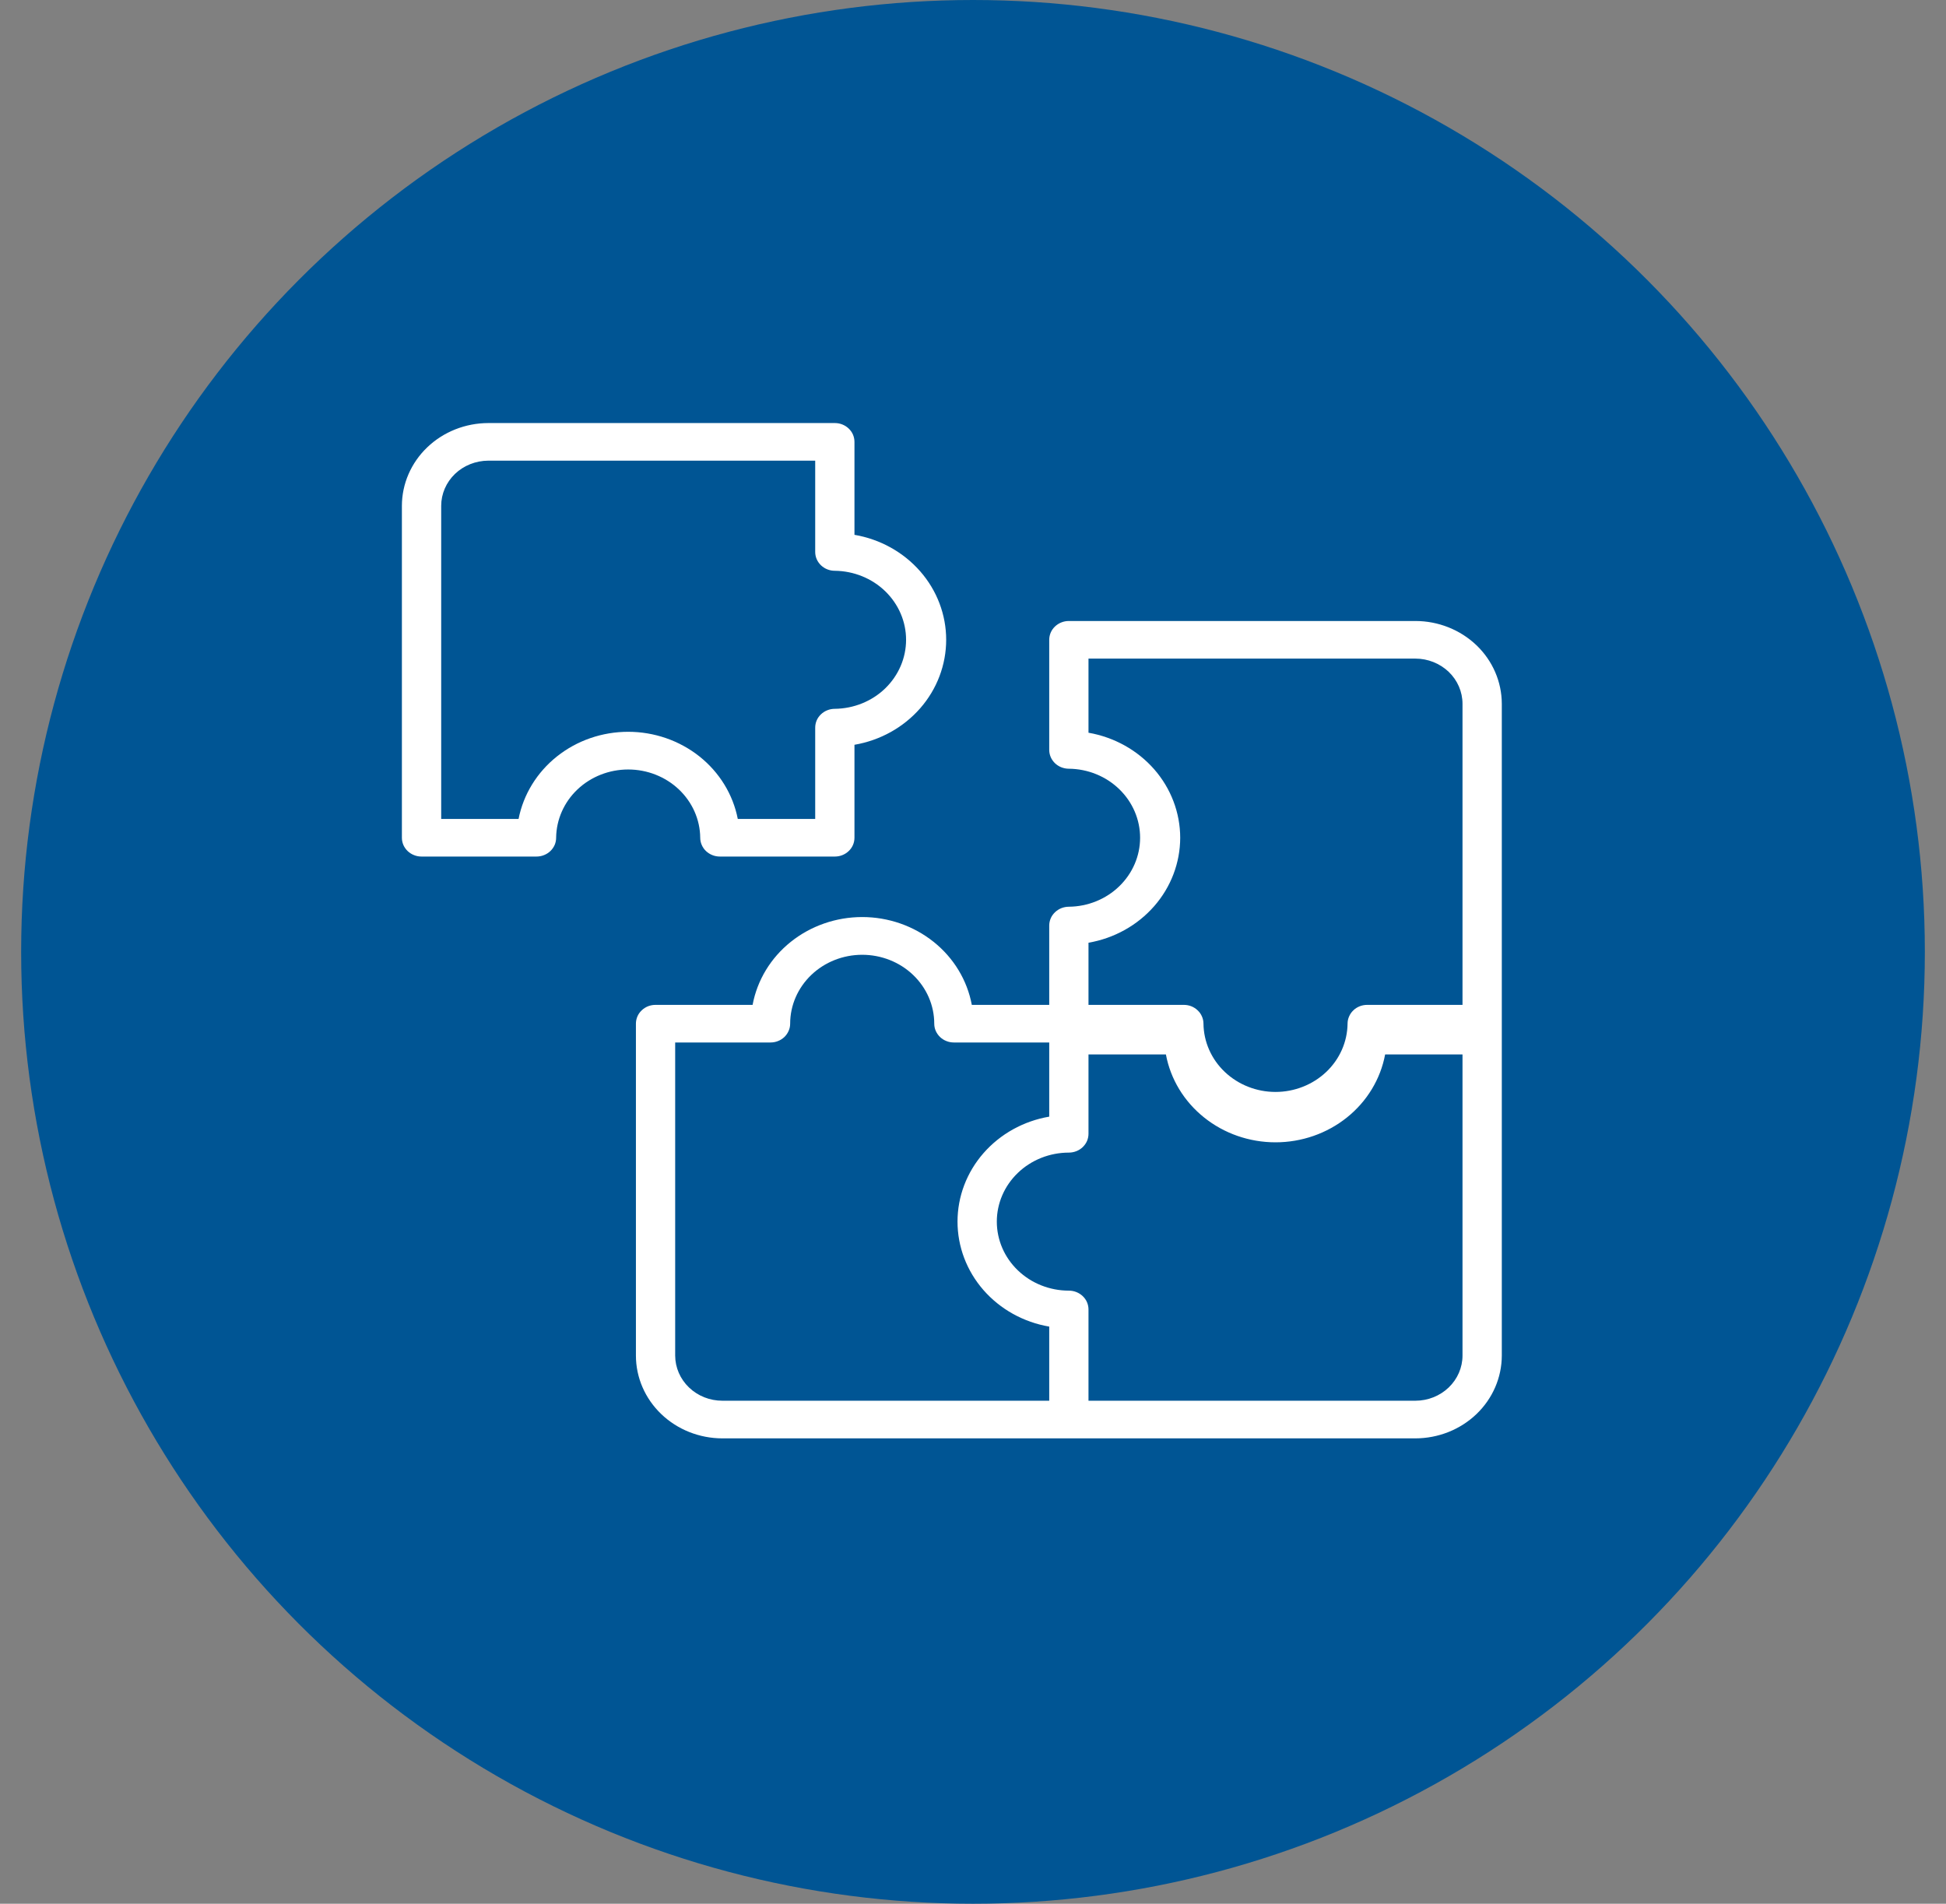
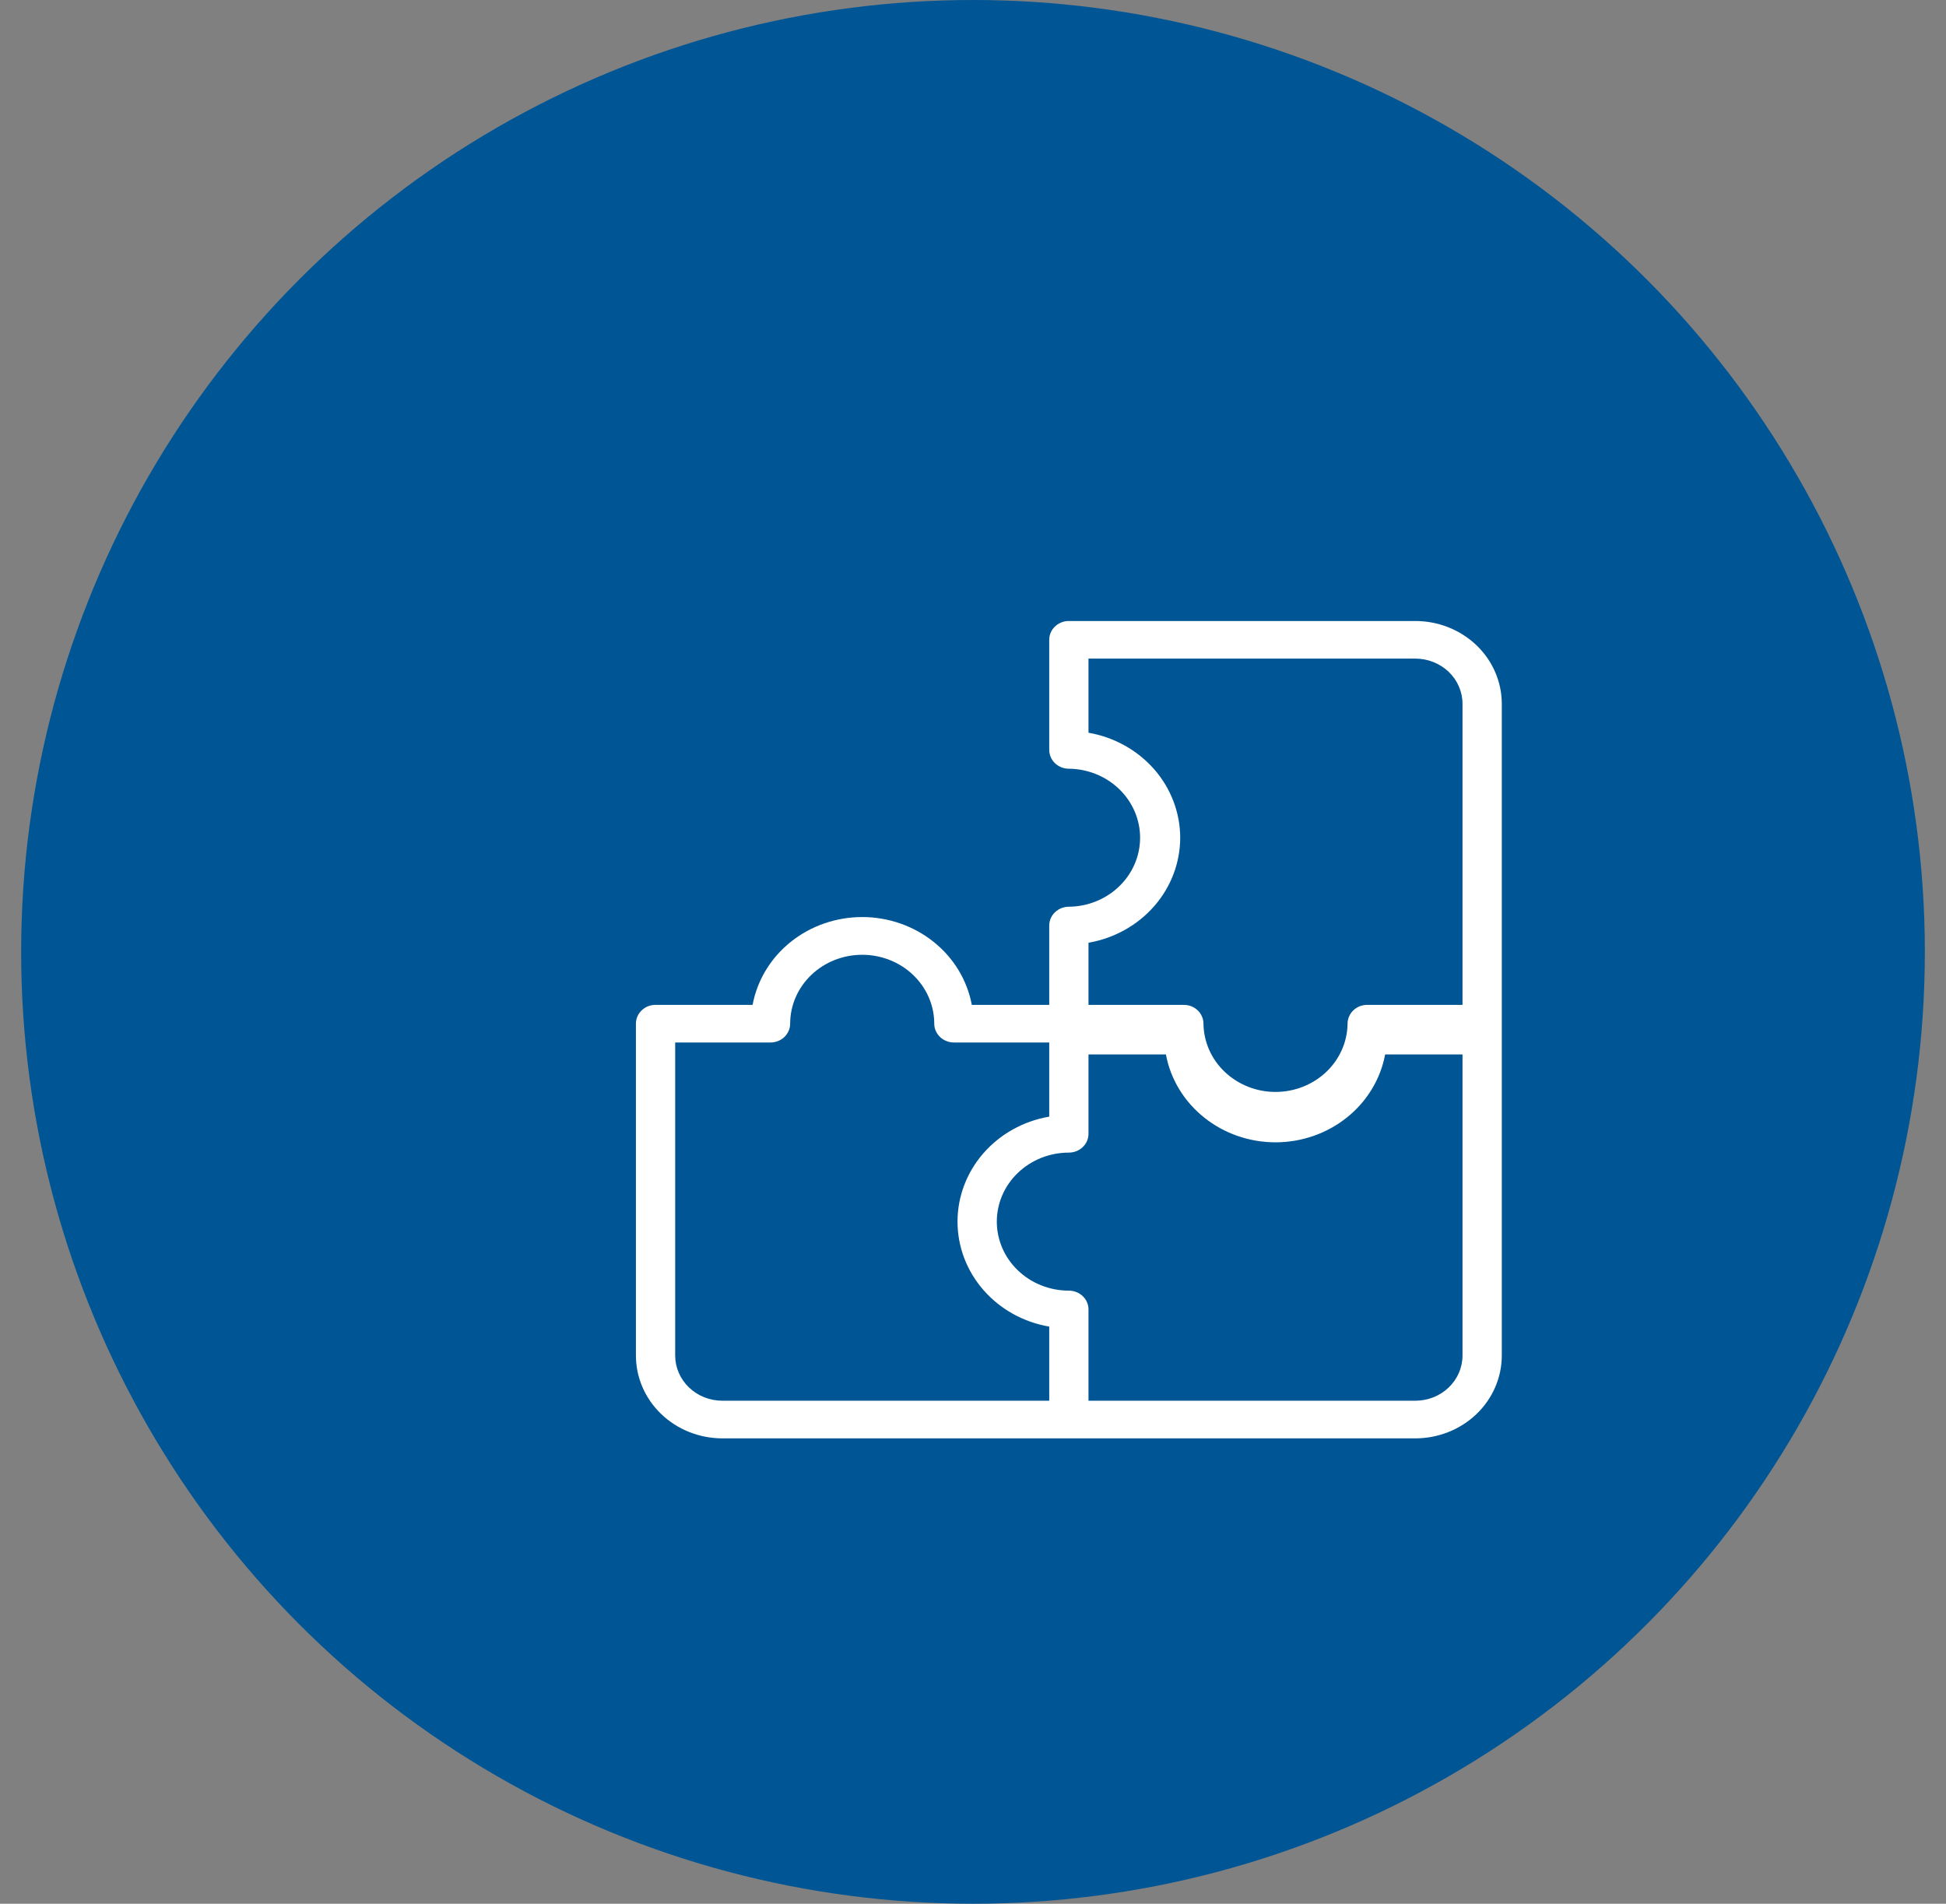
<svg xmlns="http://www.w3.org/2000/svg" width="46" height="45" viewBox="0 0 46 45" fill="none">
  <rect x="0" y="0" width="46" height="45" fill="#808080" stroke="none" />
  <circle cx="23" cy="22.5" r="22.5" fill="#005594" />
-   <path d="M16.552 19.802C16.552 19.861 16.564 19.919 16.588 19.973C16.611 20.027 16.645 20.076 16.688 20.117C16.732 20.158 16.783 20.191 16.839 20.213C16.895 20.236 16.956 20.247 17.017 20.247H19.734C19.795 20.247 19.855 20.236 19.912 20.213C19.968 20.191 20.019 20.158 20.062 20.117C20.105 20.076 20.14 20.027 20.163 19.973C20.186 19.919 20.198 19.861 20.198 19.802V17.605C20.806 17.501 21.356 17.195 21.753 16.741C22.149 16.288 22.366 15.715 22.366 15.123C22.366 14.532 22.149 13.959 21.753 13.506C21.356 13.052 20.806 12.746 20.198 12.642V10.445C20.198 10.386 20.186 10.329 20.163 10.274C20.14 10.22 20.105 10.171 20.062 10.13C20.019 10.089 19.968 10.056 19.912 10.034C19.855 10.011 19.795 10 19.734 10H11.543C11.002 10.001 10.482 10.207 10.099 10.574C9.716 10.941 9.501 11.438 9.5 11.957V19.802C9.5 19.861 9.512 19.919 9.535 19.973C9.559 20.027 9.593 20.076 9.636 20.117C9.679 20.158 9.73 20.191 9.787 20.213C9.843 20.236 9.903 20.247 9.964 20.247H12.681C12.742 20.247 12.803 20.236 12.859 20.213C12.916 20.191 12.967 20.158 13.01 20.117C13.053 20.076 13.087 20.027 13.111 19.973C13.134 19.919 13.146 19.861 13.146 19.802C13.151 19.373 13.332 18.962 13.651 18.66C13.97 18.358 14.401 18.189 14.849 18.189C15.298 18.189 15.728 18.358 16.047 18.66C16.366 18.962 16.548 19.373 16.552 19.802ZM12.258 19.358H10.429V11.957C10.429 11.674 10.547 11.402 10.755 11.202C10.964 11.002 11.248 10.89 11.543 10.889H19.27V13.047C19.27 13.106 19.282 13.164 19.305 13.217C19.328 13.271 19.363 13.32 19.406 13.362C19.449 13.403 19.5 13.436 19.556 13.458C19.613 13.481 19.673 13.492 19.734 13.492C20.182 13.497 20.611 13.671 20.926 13.976C21.241 14.282 21.418 14.694 21.418 15.123C21.418 15.553 21.241 15.965 20.926 16.271C20.611 16.576 20.182 16.75 19.734 16.755C19.673 16.755 19.613 16.766 19.556 16.789C19.5 16.811 19.449 16.844 19.406 16.885C19.363 16.926 19.328 16.975 19.305 17.029C19.282 17.083 19.27 17.141 19.27 17.2V19.358H17.44C17.327 18.779 17.006 18.256 16.533 17.88C16.059 17.504 15.464 17.298 14.849 17.298C14.234 17.298 13.639 17.504 13.166 17.88C12.693 18.256 12.372 18.779 12.258 19.358Z" fill="white" />
  <path d="M33.457 14.679H25.266C25.205 14.679 25.145 14.69 25.088 14.713C25.032 14.735 24.981 14.768 24.938 14.809C24.895 14.85 24.86 14.899 24.837 14.953C24.814 15.007 24.802 15.065 24.802 15.123V17.726C24.802 17.784 24.814 17.842 24.837 17.896C24.86 17.95 24.895 17.999 24.938 18.041C24.981 18.082 25.032 18.115 25.088 18.137C25.145 18.159 25.205 18.171 25.266 18.171C25.714 18.175 26.143 18.349 26.458 18.655C26.773 18.96 26.95 19.373 26.95 19.802C26.95 20.232 26.773 20.644 26.458 20.949C26.143 21.255 25.714 21.429 25.266 21.433C25.205 21.433 25.145 21.445 25.088 21.467C25.032 21.49 24.981 21.522 24.938 21.564C24.895 21.605 24.86 21.654 24.837 21.708C24.814 21.762 24.802 21.82 24.802 21.878V23.753H22.972C22.863 23.17 22.544 22.643 22.07 22.264C21.596 21.885 20.998 21.677 20.381 21.677C19.764 21.677 19.166 21.885 18.692 22.264C18.218 22.643 17.899 23.17 17.79 23.753H15.496C15.435 23.753 15.375 23.764 15.318 23.786C15.262 23.809 15.211 23.841 15.168 23.883C15.125 23.924 15.09 23.973 15.067 24.027C15.044 24.081 15.032 24.139 15.032 24.197V32.043C15.032 32.562 15.248 33.059 15.631 33.426C16.014 33.793 16.533 33.999 17.075 34H33.457C33.998 33.999 34.518 33.793 34.901 33.426C35.284 33.059 35.499 32.562 35.5 32.043V16.636C35.499 16.117 35.284 15.619 34.901 15.252C34.518 14.886 33.998 14.679 33.457 14.679ZM27.898 19.802C27.897 19.211 27.68 18.639 27.284 18.185C26.887 17.732 26.338 17.426 25.73 17.32V15.568H33.457C33.752 15.568 34.035 15.681 34.245 15.881C34.453 16.081 34.571 16.352 34.571 16.636V23.753H32.318C32.258 23.753 32.197 23.764 32.141 23.786C32.084 23.809 32.033 23.841 31.99 23.883C31.947 23.924 31.913 23.973 31.89 24.027C31.866 24.081 31.854 24.139 31.854 24.197C31.849 24.627 31.668 25.037 31.349 25.339C31.03 25.641 30.599 25.811 30.151 25.811C29.702 25.811 29.272 25.641 28.953 25.339C28.634 25.037 28.453 24.627 28.448 24.197C28.448 24.139 28.436 24.081 28.412 24.027C28.389 23.973 28.355 23.924 28.311 23.883C28.268 23.841 28.217 23.809 28.161 23.786C28.105 23.764 28.044 23.753 27.983 23.753H25.73V22.284C26.338 22.179 26.887 21.873 27.284 21.419C27.68 20.966 27.897 20.394 27.898 19.802ZM15.96 32.043V24.642H18.213C18.274 24.642 18.335 24.631 18.391 24.608C18.448 24.586 18.499 24.553 18.542 24.512C18.585 24.47 18.619 24.421 18.642 24.367C18.666 24.314 18.678 24.256 18.678 24.197C18.678 23.765 18.858 23.351 19.178 23.045C19.497 22.74 19.93 22.569 20.381 22.569C20.832 22.569 21.265 22.74 21.584 23.045C21.904 23.351 22.084 23.765 22.084 24.197C22.084 24.256 22.096 24.314 22.119 24.367C22.143 24.421 22.177 24.47 22.22 24.512C22.263 24.553 22.314 24.586 22.371 24.608C22.427 24.631 22.488 24.642 22.549 24.642H24.802V26.395C24.194 26.499 23.644 26.805 23.247 27.259C22.851 27.712 22.634 28.285 22.634 28.876C22.634 29.468 22.851 30.041 23.247 30.494C23.644 30.948 24.194 31.254 24.802 31.358V33.11H17.075C16.779 33.11 16.496 32.998 16.287 32.797C16.078 32.597 15.961 32.326 15.96 32.043ZM33.457 33.11H25.73V30.952C25.73 30.894 25.718 30.836 25.695 30.782C25.672 30.728 25.637 30.679 25.594 30.638C25.551 30.597 25.5 30.564 25.444 30.542C25.387 30.519 25.327 30.508 25.266 30.508C24.814 30.508 24.381 30.336 24.062 30.03C23.742 29.724 23.563 29.309 23.563 28.876C23.563 28.444 23.742 28.029 24.062 27.723C24.381 27.417 24.814 27.245 25.266 27.245C25.327 27.245 25.387 27.233 25.444 27.211C25.5 27.189 25.551 27.156 25.594 27.115C25.637 27.073 25.672 27.024 25.695 26.971C25.718 26.916 25.73 26.859 25.73 26.8V24.925H27.56C27.669 25.508 27.988 26.035 28.462 26.414C28.935 26.794 29.533 27.002 30.151 27.002C30.768 27.002 31.366 26.794 31.84 26.414C32.313 26.035 32.633 25.508 32.742 24.925H34.571V32.043C34.571 32.326 34.453 32.597 34.245 32.797C34.035 32.998 33.752 33.11 33.457 33.11Z" fill="white" />
</svg>